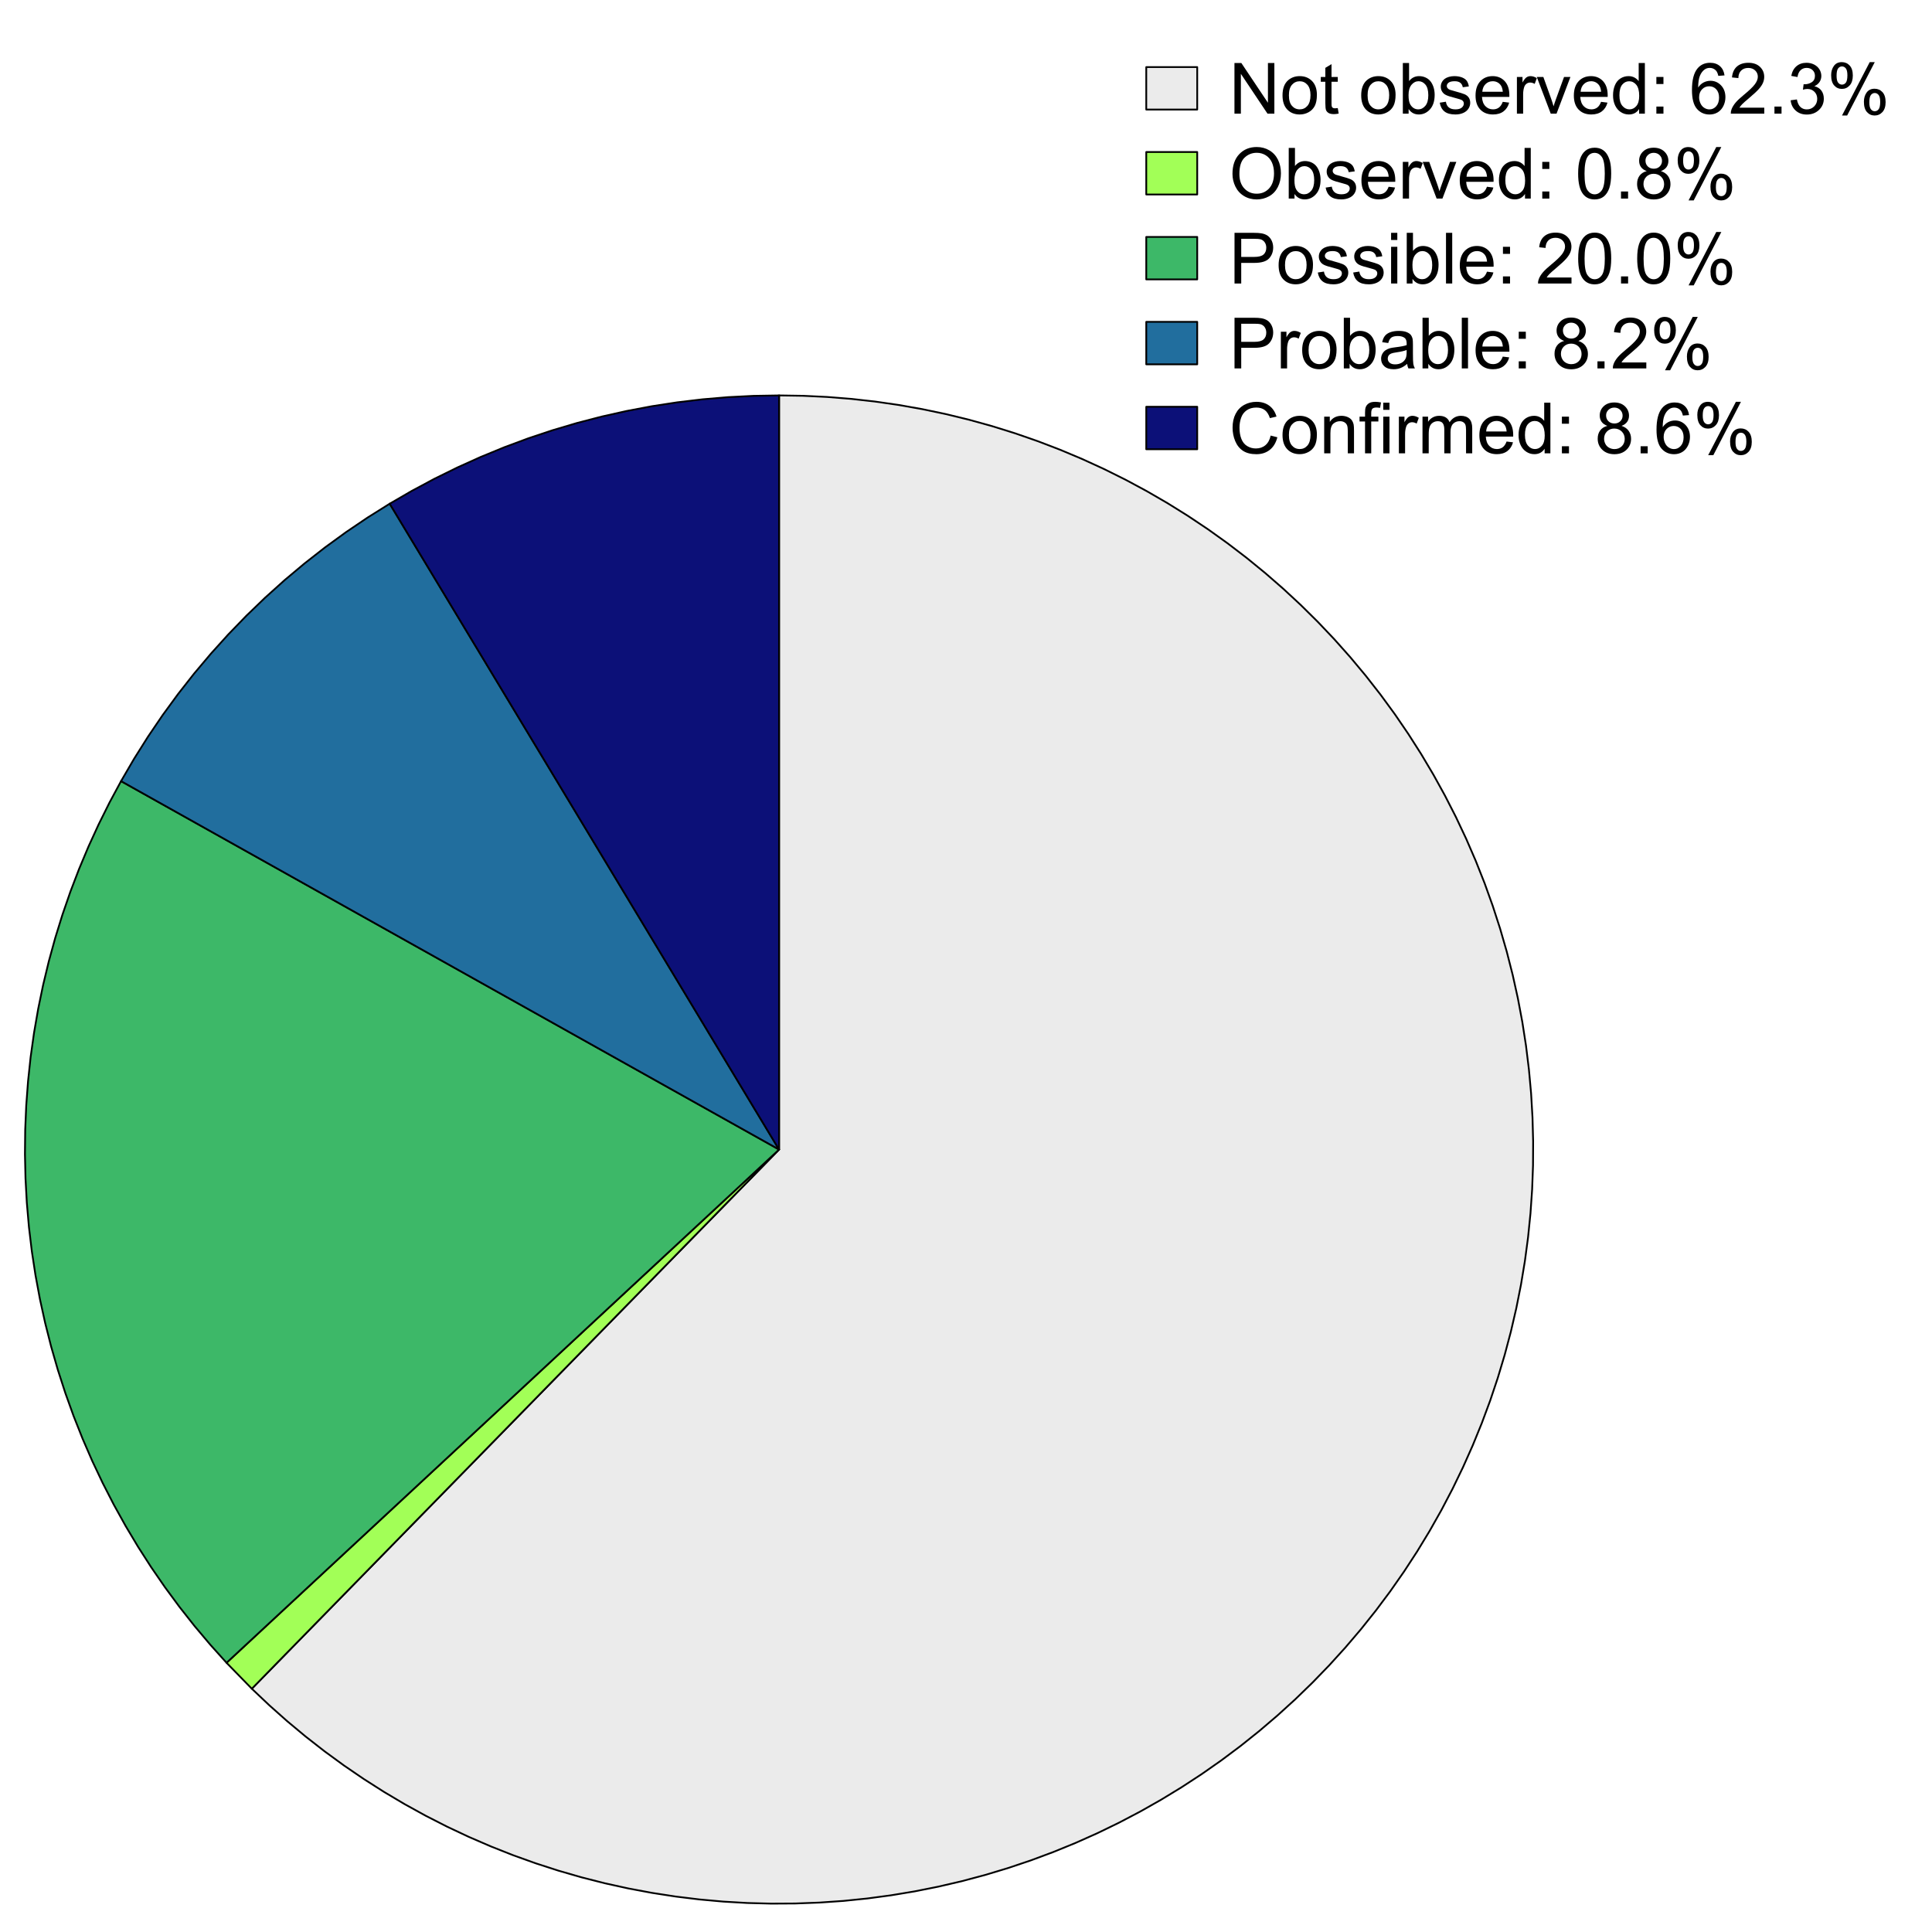
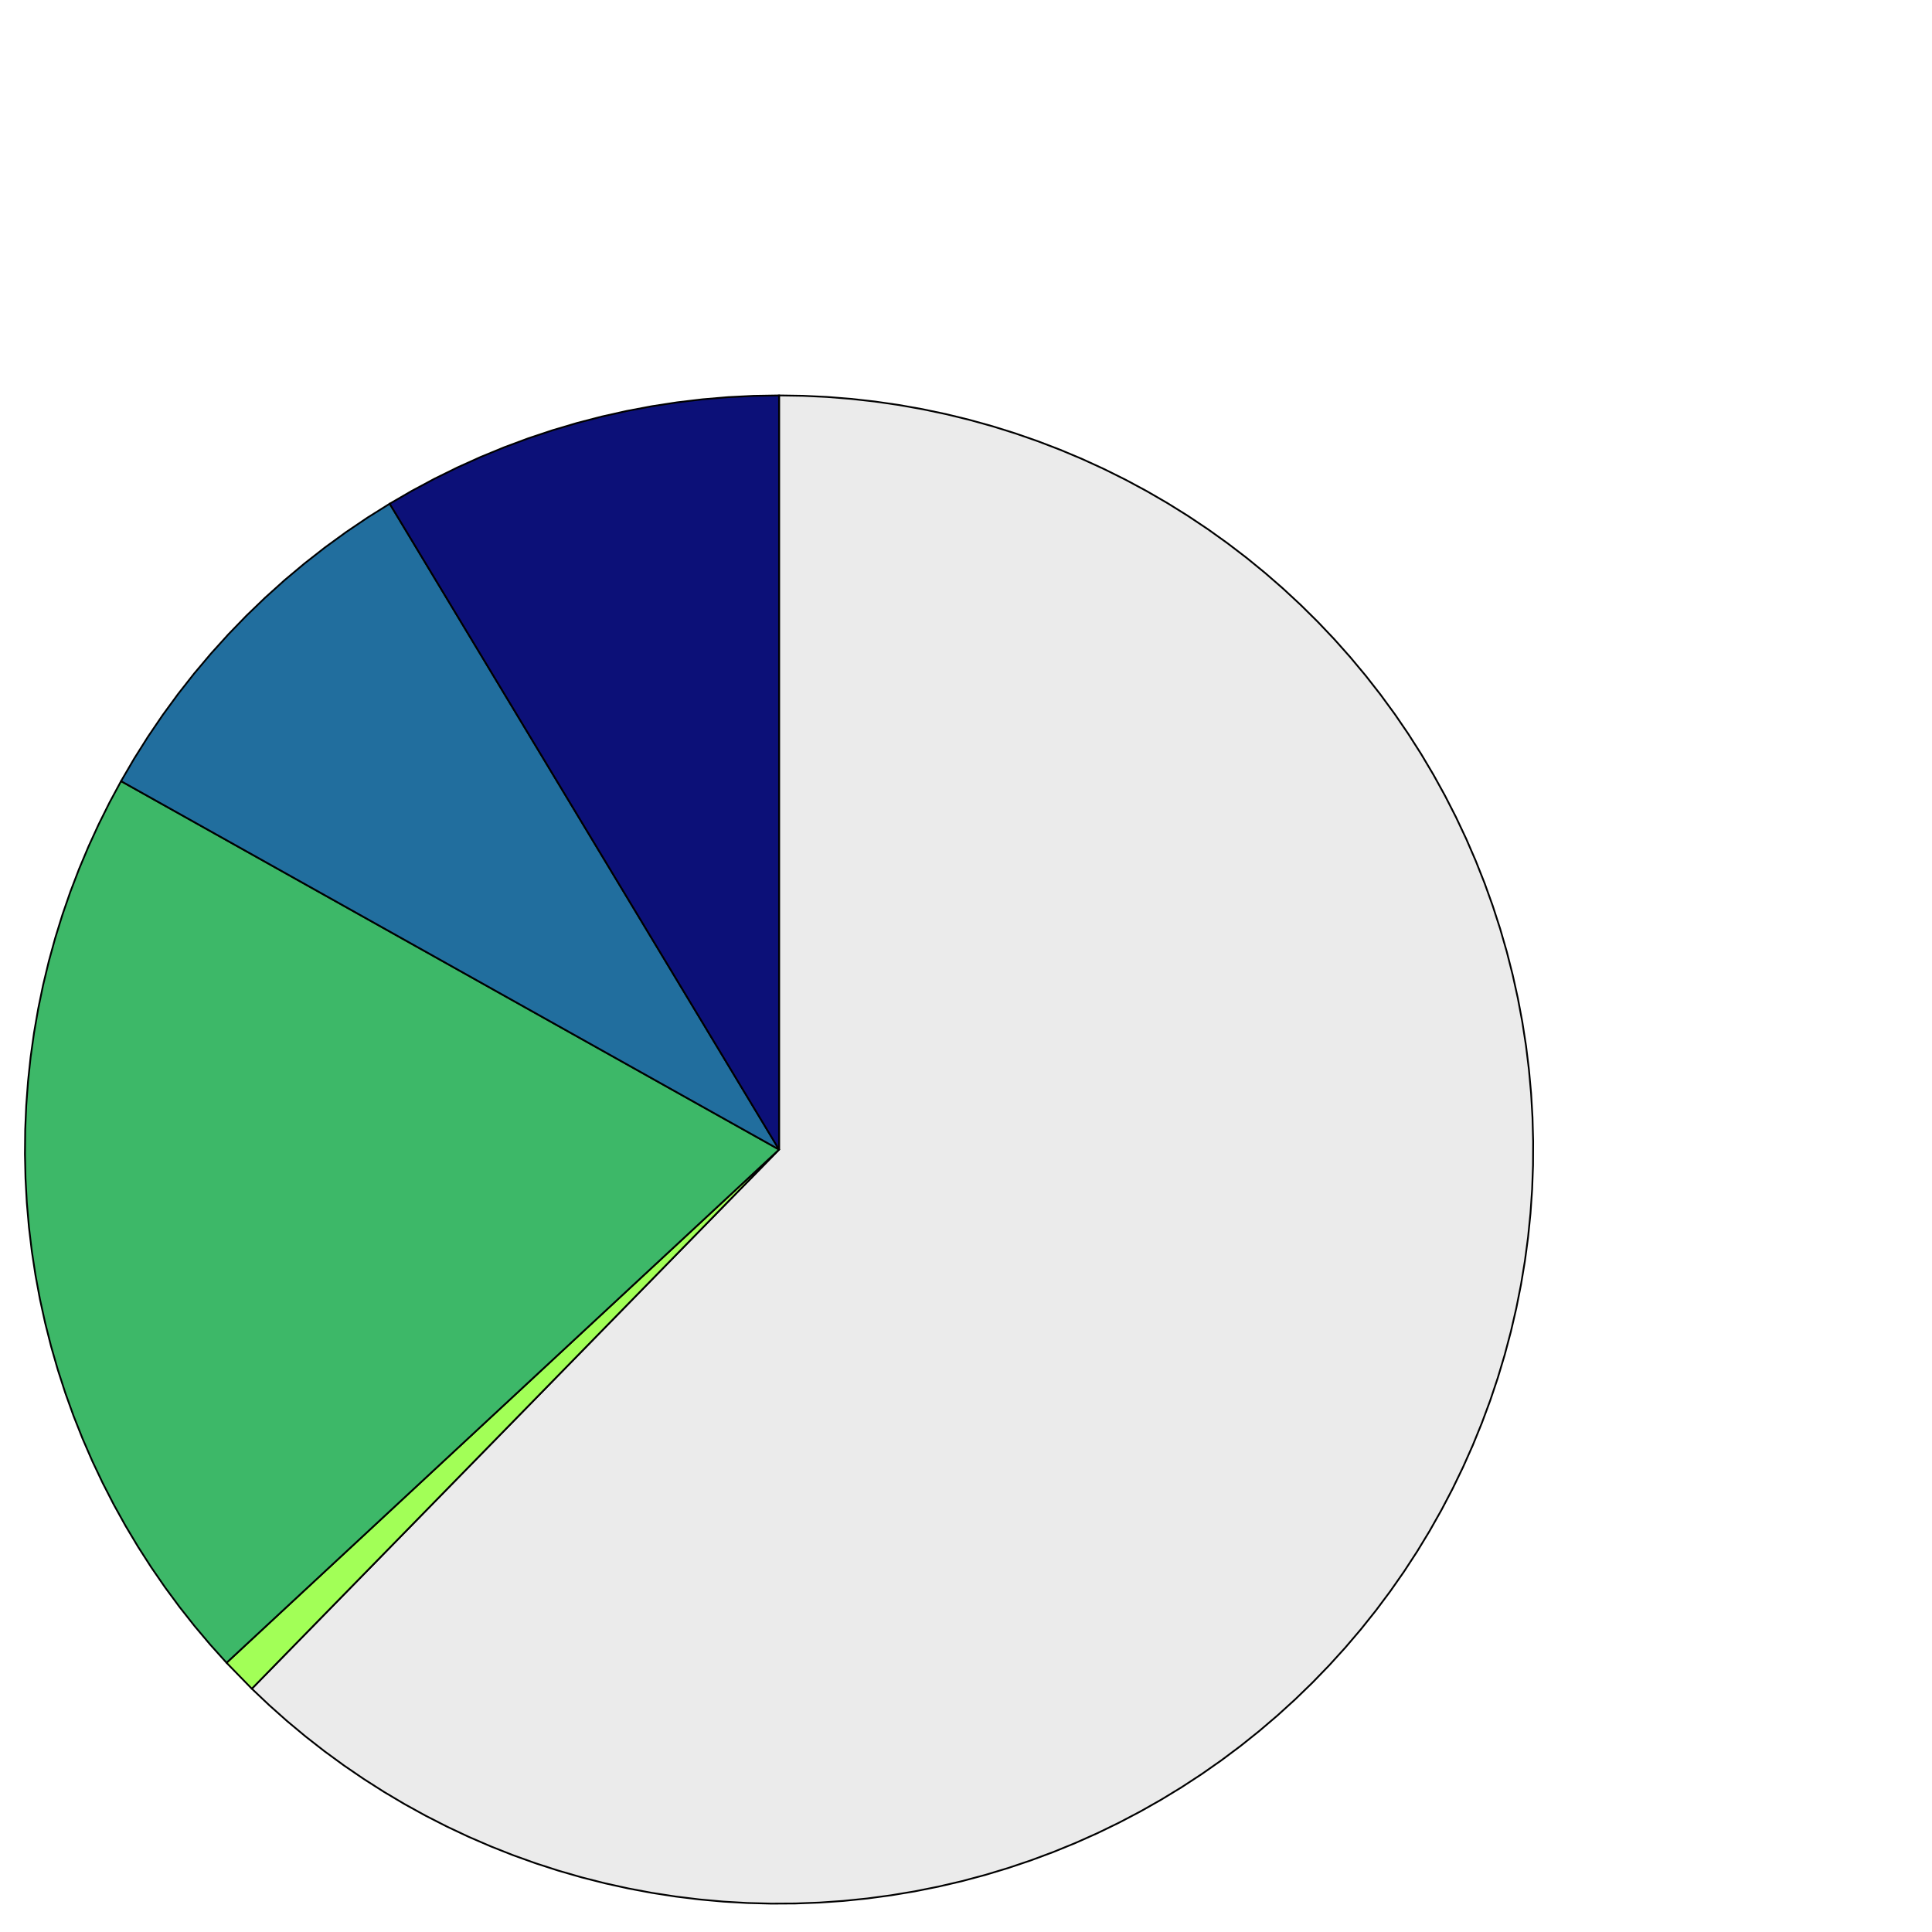
<svg xmlns="http://www.w3.org/2000/svg" xmlns:xlink="http://www.w3.org/1999/xlink" width="819pt" height="819pt" viewBox="0 0 819 819" version="1.1">
  <defs>
    <g>
      <symbol overflow="visible" id="glyph0-0">
        <path style="stroke:none;" d="M 2.285 0 L 2.285 -21.477 L 5.199 -21.477 L 16.48 -4.613 L 16.48 -21.477 L 19.203 -21.477 L 19.203 0 L 16.289 0 L 5.008 -16.875 L 5.008 0 Z M 2.285 0 " />
      </symbol>
      <symbol overflow="visible" id="glyph0-1">
        <path style="stroke:none;" d="M 0.996 -7.777 C 0.996 -10.656 1.797 -12.793 3.398 -14.18 C 4.734 -15.328 6.363 -15.902 8.289 -15.906 C 10.426 -15.902 12.176 -15.203 13.535 -13.805 C 14.891 -12.402 15.566 -10.465 15.57 -8 C 15.566 -5.992 15.266 -4.418 14.668 -3.273 C 14.066 -2.125 13.195 -1.234 12.047 -0.602 C 10.898 0.035 9.645 0.352 8.289 0.352 C 6.109 0.352 4.348 -0.344 3.008 -1.742 C 1.664 -3.133 0.996 -5.145 0.996 -7.777 Z M 3.707 -7.777 C 3.703 -5.781 4.137 -4.289 5.008 -3.301 C 5.875 -2.309 6.969 -1.816 8.289 -1.816 C 9.598 -1.816 10.688 -2.312 11.555 -3.309 C 12.422 -4.305 12.855 -5.824 12.859 -7.867 C 12.855 -9.785 12.418 -11.242 11.547 -12.238 C 10.672 -13.227 9.586 -13.723 8.289 -13.727 C 6.969 -13.723 5.875 -13.23 5.008 -12.246 C 4.137 -11.258 3.703 -9.766 3.707 -7.777 Z M 3.707 -7.777 " />
      </symbol>
      <symbol overflow="visible" id="glyph0-2">
        <path style="stroke:none;" d="M 7.734 -2.359 L 8.117 -0.031 C 7.367 0.125 6.703 0.199 6.125 0.203 C 5.164 0.199 4.422 0.051 3.895 -0.25 C 3.367 -0.551 2.996 -0.949 2.781 -1.441 C 2.566 -1.934 2.461 -2.969 2.461 -4.555 L 2.461 -13.508 L 0.527 -13.508 L 0.527 -15.555 L 2.461 -15.555 L 2.461 -19.41 L 5.082 -20.992 L 5.082 -15.555 L 7.734 -15.555 L 7.734 -13.508 L 5.082 -13.508 L 5.082 -4.41 C 5.078 -3.656 5.125 -3.172 5.219 -2.957 C 5.309 -2.742 5.461 -2.57 5.676 -2.445 C 5.883 -2.316 6.184 -2.254 6.578 -2.258 C 6.867 -2.254 7.254 -2.289 7.734 -2.359 Z M 7.734 -2.359 " />
      </symbol>
      <symbol overflow="visible" id="glyph0-3">
        <path style="stroke:none;" d="" />
      </symbol>
      <symbol overflow="visible" id="glyph0-4">
        <path style="stroke:none;" d="M 4.41 0 L 1.961 0 L 1.961 -21.477 L 4.602 -21.477 L 4.602 -13.812 C 5.711 -15.203 7.133 -15.902 8.863 -15.906 C 9.816 -15.902 10.723 -15.711 11.578 -15.328 C 12.43 -14.941 13.133 -14.398 13.688 -13.703 C 14.238 -13.004 14.668 -12.16 14.984 -11.176 C 15.293 -10.184 15.449 -9.129 15.453 -8.012 C 15.449 -5.344 14.793 -3.285 13.477 -1.832 C 12.156 -0.375 10.574 0.352 8.73 0.352 C 6.895 0.352 5.453 -0.414 4.41 -1.949 Z M 4.379 -7.895 C 4.375 -6.027 4.629 -4.68 5.141 -3.852 C 5.969 -2.492 7.094 -1.816 8.512 -1.816 C 9.66 -1.816 10.656 -2.316 11.496 -3.316 C 12.336 -4.316 12.754 -5.809 12.758 -7.793 C 12.754 -9.824 12.352 -11.32 11.551 -12.289 C 10.742 -13.254 9.77 -13.738 8.629 -13.742 C 7.473 -13.738 6.477 -13.238 5.637 -12.238 C 4.797 -11.234 4.375 -9.785 4.379 -7.895 Z M 4.379 -7.895 " />
      </symbol>
      <symbol overflow="visible" id="glyph0-5">
        <path style="stroke:none;" d="M 0.922 -4.645 L 3.531 -5.055 C 3.676 -4.004 4.082 -3.203 4.754 -2.648 C 5.418 -2.094 6.355 -1.816 7.559 -1.816 C 8.77 -1.816 9.668 -2.062 10.254 -2.555 C 10.84 -3.047 11.133 -3.625 11.133 -4.293 C 11.133 -4.887 10.871 -5.355 10.355 -5.699 C 9.988 -5.93 9.09 -6.227 7.66 -6.594 C 5.723 -7.078 4.383 -7.5 3.641 -7.859 C 2.891 -8.211 2.324 -8.703 1.941 -9.336 C 1.551 -9.961 1.359 -10.66 1.363 -11.426 C 1.359 -12.117 1.516 -12.758 1.836 -13.352 C 2.148 -13.941 2.582 -14.434 3.133 -14.824 C 3.543 -15.125 4.102 -15.379 4.812 -15.59 C 5.516 -15.797 6.277 -15.902 7.09 -15.906 C 8.309 -15.902 9.379 -15.727 10.305 -15.379 C 11.223 -15.023 11.902 -14.547 12.348 -13.949 C 12.785 -13.348 13.09 -12.547 13.258 -11.543 L 10.68 -11.191 C 10.559 -11.988 10.219 -12.613 9.66 -13.066 C 9.098 -13.516 8.305 -13.738 7.281 -13.742 C 6.066 -13.738 5.203 -13.539 4.688 -13.141 C 4.168 -12.738 3.906 -12.27 3.91 -11.734 C 3.906 -11.387 4.016 -11.078 4.234 -10.812 C 4.445 -10.523 4.781 -10.289 5.242 -10.109 C 5.504 -10.008 6.281 -9.785 7.574 -9.434 C 9.438 -8.934 10.738 -8.523 11.477 -8.211 C 12.211 -7.891 12.789 -7.43 13.211 -6.824 C 13.629 -6.219 13.84 -5.469 13.844 -4.57 C 13.84 -3.688 13.582 -2.859 13.074 -2.086 C 12.559 -1.309 11.82 -0.707 10.855 -0.285 C 9.887 0.141 8.793 0.352 7.574 0.352 C 5.547 0.352 4.004 -0.066 2.949 -0.906 C 1.887 -1.746 1.211 -2.992 0.922 -4.645 Z M 0.922 -4.645 " />
      </symbol>
      <symbol overflow="visible" id="glyph0-6">
-         <path style="stroke:none;" d="M 12.625 -5.008 L 15.352 -4.672 C 14.922 -3.078 14.125 -1.844 12.961 -0.965 C 11.797 -0.086 10.312 0.352 8.512 0.352 C 6.234 0.352 4.43 -0.348 3.098 -1.75 C 1.762 -3.148 1.094 -5.113 1.098 -7.648 C 1.094 -10.258 1.77 -12.289 3.117 -13.738 C 4.465 -15.18 6.211 -15.902 8.363 -15.906 C 10.441 -15.902 12.141 -15.195 13.461 -13.781 C 14.773 -12.367 15.434 -10.375 15.438 -7.809 C 15.434 -7.648 15.43 -7.414 15.426 -7.105 L 3.824 -7.105 C 3.918 -5.391 4.402 -4.082 5.273 -3.176 C 6.141 -2.27 7.223 -1.816 8.523 -1.816 C 9.488 -1.816 10.312 -2.07 11 -2.578 C 11.68 -3.086 12.223 -3.895 12.625 -5.008 Z M 3.969 -9.273 L 12.656 -9.273 C 12.539 -10.578 12.207 -11.559 11.66 -12.219 C 10.816 -13.23 9.727 -13.738 8.395 -13.742 C 7.18 -13.738 6.16 -13.332 5.34 -12.523 C 4.512 -11.711 4.055 -10.629 3.969 -9.273 Z M 3.969 -9.273 " />
-       </symbol>
+         </symbol>
      <symbol overflow="visible" id="glyph0-7">
        <path style="stroke:none;" d="M 1.949 0 L 1.949 -15.555 L 4.32 -15.555 L 4.32 -13.199 C 4.922 -14.297 5.48 -15.023 5.996 -15.379 C 6.504 -15.727 7.07 -15.902 7.691 -15.906 C 8.578 -15.902 9.48 -15.621 10.398 -15.059 L 9.492 -12.613 C 8.844 -12.992 8.199 -13.184 7.559 -13.184 C 6.98 -13.184 6.461 -13.008 6.004 -12.664 C 5.543 -12.312 5.215 -11.832 5.023 -11.219 C 4.727 -10.277 4.582 -9.254 4.586 -8.145 L 4.586 0 Z M 1.949 0 " />
      </symbol>
      <symbol overflow="visible" id="glyph0-8">
        <path style="stroke:none;" d="M 6.297 0 L 0.383 -15.555 L 3.164 -15.555 L 6.504 -6.242 C 6.863 -5.23 7.195 -4.188 7.5 -3.105 C 7.734 -3.926 8.059 -4.91 8.48 -6.062 L 11.938 -15.555 L 14.648 -15.555 L 8.758 0 Z M 6.297 0 " />
      </symbol>
      <symbol overflow="visible" id="glyph0-9">
        <path style="stroke:none;" d="M 12.07 0 L 12.07 -1.961 C 11.082 -0.418 9.629 0.352 7.719 0.352 C 6.477 0.352 5.336 0.012 4.297 -0.672 C 3.254 -1.355 2.449 -2.309 1.879 -3.535 C 1.305 -4.758 1.02 -6.168 1.023 -7.766 C 1.02 -9.312 1.277 -10.723 1.801 -11.988 C 2.316 -13.254 3.094 -14.223 4.129 -14.895 C 5.164 -15.566 6.32 -15.902 7.602 -15.906 C 8.535 -15.902 9.371 -15.703 10.105 -15.312 C 10.836 -14.914 11.434 -14.402 11.895 -13.77 L 11.895 -21.477 L 14.516 -21.477 L 14.516 0 Z M 3.734 -7.766 C 3.73 -5.766 4.152 -4.277 4.992 -3.293 C 5.832 -2.309 6.824 -1.816 7.969 -1.816 C 9.117 -1.816 10.094 -2.285 10.902 -3.23 C 11.707 -4.168 12.109 -5.605 12.113 -7.543 C 12.109 -9.668 11.699 -11.23 10.883 -12.23 C 10.059 -13.223 9.051 -13.723 7.852 -13.727 C 6.68 -13.723 5.699 -13.242 4.914 -12.289 C 4.125 -11.328 3.73 -9.82 3.734 -7.766 Z M 3.734 -7.766 " />
      </symbol>
      <symbol overflow="visible" id="glyph0-10">
        <path style="stroke:none;" d="M 2.711 -12.555 L 2.711 -15.555 L 5.711 -15.555 L 5.711 -12.555 Z M 2.711 0 L 2.711 -3.004 L 5.711 -3.004 L 5.711 0 Z M 2.711 0 " />
      </symbol>
      <symbol overflow="visible" id="glyph0-11">
        <path style="stroke:none;" d="M 14.926 -16.215 L 12.305 -16.012 C 12.07 -17.043 11.738 -17.793 11.309 -18.266 C 10.594 -19.016 9.715 -19.395 8.672 -19.395 C 7.832 -19.395 7.094 -19.16 6.461 -18.691 C 5.629 -18.082 4.973 -17.195 4.496 -16.039 C 4.016 -14.875 3.77 -13.223 3.75 -11.074 C 4.383 -12.039 5.156 -12.754 6.078 -13.227 C 6.992 -13.691 7.957 -13.926 8.965 -13.93 C 10.723 -13.926 12.219 -13.281 13.453 -11.988 C 14.688 -10.691 15.305 -9.02 15.309 -6.973 C 15.305 -5.625 15.012 -4.371 14.434 -3.215 C 13.848 -2.055 13.051 -1.168 12.039 -0.555 C 11.02 0.059 9.867 0.363 8.586 0.367 C 6.383 0.363 4.59 -0.441 3.207 -2.059 C 1.816 -3.672 1.125 -6.336 1.129 -10.047 C 1.125 -14.195 1.891 -17.215 3.43 -19.102 C 4.762 -20.742 6.562 -21.562 8.832 -21.562 C 10.52 -21.562 11.906 -21.086 12.984 -20.141 C 14.062 -19.188 14.707 -17.879 14.926 -16.215 Z M 4.16 -6.957 C 4.16 -6.043 4.352 -5.176 4.738 -4.348 C 5.121 -3.52 5.66 -2.887 6.355 -2.453 C 7.047 -2.016 7.773 -1.797 8.539 -1.801 C 9.648 -1.797 10.605 -2.246 11.41 -3.148 C 12.207 -4.043 12.609 -5.266 12.613 -6.812 C 12.609 -8.293 12.215 -9.461 11.426 -10.32 C 10.633 -11.172 9.637 -11.602 8.438 -11.602 C 7.242 -11.602 6.23 -11.172 5.402 -10.32 C 4.574 -9.461 4.16 -8.34 4.16 -6.957 Z M 4.16 -6.957 " />
      </symbol>
      <symbol overflow="visible" id="glyph0-12">
        <path style="stroke:none;" d="M 15.102 -2.535 L 15.102 0 L 0.906 0 C 0.887 -0.633 0.988 -1.242 1.215 -1.832 C 1.574 -2.797 2.152 -3.75 2.949 -4.688 C 3.742 -5.625 4.895 -6.707 6.402 -7.938 C 8.734 -9.852 10.312 -11.367 11.133 -12.488 C 11.953 -13.602 12.363 -14.66 12.363 -15.66 C 12.363 -16.703 11.988 -17.582 11.242 -18.301 C 10.492 -19.016 9.52 -19.375 8.32 -19.379 C 7.047 -19.375 6.031 -18.996 5.273 -18.234 C 4.512 -17.473 4.125 -16.418 4.117 -15.074 L 1.406 -15.352 C 1.59 -17.371 2.285 -18.91 3.5 -19.973 C 4.707 -21.031 6.336 -21.562 8.379 -21.562 C 10.438 -21.562 12.066 -20.988 13.27 -19.848 C 14.469 -18.699 15.07 -17.285 15.074 -15.602 C 15.07 -14.738 14.895 -13.895 14.547 -13.066 C 14.191 -12.234 13.605 -11.359 12.793 -10.441 C 11.973 -9.523 10.621 -8.262 8.73 -6.664 C 7.148 -5.332 6.133 -4.434 5.684 -3.961 C 5.23 -3.484 4.859 -3.008 4.57 -2.535 Z M 15.102 -2.535 " />
      </symbol>
      <symbol overflow="visible" id="glyph0-13">
        <path style="stroke:none;" d="M 2.727 0 L 2.727 -3.004 L 5.727 -3.004 L 5.727 0 Z M 2.727 0 " />
      </symbol>
      <symbol overflow="visible" id="glyph0-14">
        <path style="stroke:none;" d="M 1.258 -5.668 L 3.898 -6.02 C 4.195 -4.523 4.711 -3.449 5.441 -2.789 C 6.164 -2.129 7.051 -1.797 8.102 -1.801 C 9.34 -1.797 10.387 -2.227 11.242 -3.09 C 12.094 -3.945 12.52 -5.012 12.523 -6.285 C 12.52 -7.492 12.125 -8.492 11.336 -9.281 C 10.543 -10.066 9.539 -10.457 8.32 -10.461 C 7.82 -10.457 7.199 -10.359 6.461 -10.164 L 6.754 -12.48 C 6.926 -12.461 7.066 -12.449 7.18 -12.453 C 8.297 -12.449 9.309 -12.742 10.211 -13.332 C 11.105 -13.914 11.555 -14.816 11.559 -16.039 C 11.555 -17.004 11.227 -17.805 10.574 -18.441 C 9.918 -19.074 9.074 -19.395 8.043 -19.395 C 7.016 -19.395 6.16 -19.07 5.477 -18.426 C 4.793 -17.781 4.355 -16.816 4.16 -15.527 L 1.523 -15.996 C 1.844 -17.762 2.574 -19.129 3.719 -20.105 C 4.859 -21.074 6.281 -21.562 7.984 -21.562 C 9.152 -21.562 10.23 -21.309 11.219 -20.809 C 12.203 -20.301 12.957 -19.617 13.48 -18.75 C 14 -17.879 14.262 -16.953 14.266 -15.98 C 14.262 -15.051 14.012 -14.207 13.52 -13.445 C 13.02 -12.684 12.285 -12.078 11.309 -11.633 C 12.574 -11.336 13.559 -10.727 14.266 -9.805 C 14.965 -8.879 15.316 -7.727 15.32 -6.344 C 15.316 -4.465 14.633 -2.875 13.27 -1.574 C 11.898 -0.27 10.172 0.379 8.086 0.383 C 6.199 0.379 4.633 -0.18 3.391 -1.301 C 2.145 -2.426 1.434 -3.879 1.258 -5.668 Z M 1.258 -5.668 " />
      </symbol>
      <symbol overflow="visible" id="glyph0-15">
        <path style="stroke:none;" d="M 1.742 -16.32 C 1.738 -17.848 2.125 -19.152 2.898 -20.227 C 3.668 -21.301 4.785 -21.836 6.254 -21.84 C 7.598 -21.836 8.715 -21.355 9.602 -20.395 C 10.484 -19.43 10.926 -18.016 10.93 -16.156 C 10.926 -14.336 10.48 -12.938 9.586 -11.961 C 8.691 -10.977 7.59 -10.488 6.285 -10.488 C 4.984 -10.488 3.902 -10.969 3.039 -11.938 C 2.172 -12.902 1.738 -14.363 1.742 -16.32 Z M 6.328 -20.023 C 5.672 -20.02 5.125 -19.738 4.695 -19.172 C 4.258 -18.605 4.043 -17.566 4.043 -16.055 C 4.043 -14.676 4.262 -13.703 4.699 -13.145 C 5.137 -12.582 5.68 -12.305 6.328 -12.305 C 6.992 -12.305 7.539 -12.586 7.977 -13.152 C 8.406 -13.719 8.625 -14.754 8.629 -16.258 C 8.625 -17.645 8.406 -18.617 7.969 -19.18 C 7.527 -19.738 6.98 -20.02 6.328 -20.023 Z M 6.344 0.789 L 18.09 -21.84 L 20.23 -21.84 L 8.523 0.789 Z M 15.629 -5.039 C 15.625 -6.578 16.012 -7.883 16.785 -8.957 C 17.555 -10.023 18.68 -10.559 20.156 -10.562 C 21.504 -10.559 22.617 -10.078 23.504 -9.117 C 24.383 -8.156 24.824 -6.742 24.828 -4.879 C 24.824 -3.059 24.379 -1.66 23.488 -0.68 C 22.594 0.297 21.488 0.785 20.172 0.789 C 18.871 0.785 17.789 0.301 16.926 -0.668 C 16.059 -1.637 15.625 -3.094 15.629 -5.039 Z M 20.23 -8.746 C 19.562 -8.742 19.012 -8.457 18.582 -7.895 C 18.145 -7.324 17.93 -6.285 17.93 -4.773 C 17.93 -3.406 18.148 -2.441 18.59 -1.875 C 19.027 -1.305 19.57 -1.02 20.215 -1.023 C 20.887 -1.02 21.441 -1.305 21.879 -1.875 C 22.312 -2.441 22.527 -3.477 22.531 -4.98 C 22.527 -6.367 22.309 -7.34 21.871 -7.902 C 21.43 -8.461 20.883 -8.742 20.23 -8.746 Z M 20.23 -8.746 " />
      </symbol>
      <symbol overflow="visible" id="glyph0-16">
-         <path style="stroke:none;" d="M 1.449 -10.461 C 1.445 -14.02 2.402 -16.809 4.32 -18.828 C 6.23 -20.844 8.703 -21.855 11.734 -21.855 C 13.715 -21.855 15.5 -21.379 17.094 -20.434 C 18.684 -19.484 19.898 -18.164 20.734 -16.473 C 21.566 -14.773 21.984 -12.852 21.988 -10.707 C 21.984 -8.527 21.543 -6.582 20.668 -4.863 C 19.785 -3.145 18.543 -1.84 16.934 -0.957 C 15.32 -0.074 13.582 0.363 11.719 0.367 C 9.695 0.363 7.887 -0.121 6.297 -1.098 C 4.703 -2.07 3.496 -3.406 2.68 -5.098 C 1.855 -6.785 1.445 -8.57 1.449 -10.461 Z M 4.379 -10.414 C 4.375 -7.82 5.07 -5.781 6.465 -4.297 C 7.855 -2.805 9.602 -2.062 11.703 -2.066 C 13.84 -2.062 15.602 -2.812 16.984 -4.32 C 18.363 -5.82 19.055 -7.957 19.059 -10.723 C 19.055 -12.469 18.758 -13.992 18.172 -15.301 C 17.578 -16.602 16.715 -17.613 15.578 -18.332 C 14.438 -19.047 13.16 -19.406 11.75 -19.41 C 9.734 -19.406 8.004 -18.715 6.555 -17.336 C 5.102 -15.953 4.375 -13.645 4.379 -10.414 Z M 4.379 -10.414 " />
-       </symbol>
+         </symbol>
      <symbol overflow="visible" id="glyph0-17">
        <path style="stroke:none;" d="M 1.246 -10.59 C 1.242 -13.125 1.504 -15.168 2.027 -16.719 C 2.551 -18.266 3.324 -19.461 4.355 -20.301 C 5.383 -21.141 6.68 -21.562 8.246 -21.562 C 9.395 -21.562 10.406 -21.328 11.277 -20.867 C 12.145 -20.398 12.863 -19.73 13.43 -18.859 C 13.996 -17.98 14.441 -16.914 14.766 -15.664 C 15.086 -14.406 15.246 -12.715 15.25 -10.59 C 15.246 -8.066 14.988 -6.035 14.473 -4.488 C 13.953 -2.941 13.176 -1.742 12.148 -0.898 C 11.117 -0.055 9.816 0.363 8.246 0.367 C 6.172 0.363 4.547 -0.375 3.367 -1.859 C 1.949 -3.641 1.242 -6.551 1.246 -10.59 Z M 3.953 -10.59 C 3.949 -7.062 4.363 -4.719 5.191 -3.551 C 6.016 -2.383 7.031 -1.797 8.246 -1.801 C 9.453 -1.797 10.473 -2.383 11.301 -3.559 C 12.125 -4.727 12.539 -7.07 12.539 -10.59 C 12.539 -14.121 12.125 -16.473 11.301 -17.637 C 10.473 -18.797 9.445 -19.375 8.219 -19.379 C 7.004 -19.375 6.035 -18.863 5.316 -17.844 C 4.402 -16.531 3.949 -14.113 3.953 -10.59 Z M 3.953 -10.59 " />
      </symbol>
      <symbol overflow="visible" id="glyph0-18">
        <path style="stroke:none;" d="M 5.305 -11.645 C 4.207 -12.043 3.398 -12.617 2.871 -13.359 C 2.34 -14.102 2.074 -14.988 2.078 -16.023 C 2.074 -17.582 2.637 -18.895 3.762 -19.965 C 4.887 -21.027 6.379 -21.562 8.246 -21.562 C 10.117 -21.562 11.629 -21.016 12.773 -19.93 C 13.914 -18.836 14.484 -17.512 14.488 -15.953 C 14.484 -14.953 14.223 -14.086 13.703 -13.352 C 13.18 -12.613 12.387 -12.043 11.324 -11.645 C 12.641 -11.211 13.645 -10.52 14.332 -9.562 C 15.02 -8.605 15.363 -7.461 15.367 -6.137 C 15.363 -4.297 14.715 -2.754 13.418 -1.508 C 12.117 -0.258 10.406 0.363 8.289 0.367 C 6.168 0.363 4.461 -0.262 3.164 -1.516 C 1.863 -2.77 1.211 -4.336 1.215 -6.211 C 1.211 -7.605 1.566 -8.773 2.277 -9.719 C 2.984 -10.66 3.992 -11.301 5.305 -11.645 Z M 4.773 -16.113 C 4.77 -15.098 5.098 -14.266 5.754 -13.621 C 6.41 -12.977 7.258 -12.656 8.305 -12.656 C 9.316 -12.656 10.148 -12.973 10.801 -13.613 C 11.449 -14.25 11.777 -15.035 11.777 -15.969 C 11.777 -16.93 11.441 -17.742 10.773 -18.406 C 10.102 -19.062 9.27 -19.395 8.277 -19.395 C 7.266 -19.395 6.43 -19.07 5.77 -18.426 C 5.102 -17.781 4.77 -17.012 4.773 -16.113 Z M 3.926 -6.195 C 3.926 -5.441 4.102 -4.715 4.461 -4.016 C 4.812 -3.309 5.344 -2.766 6.051 -2.379 C 6.75 -1.992 7.508 -1.797 8.32 -1.801 C 9.578 -1.797 10.617 -2.203 11.441 -3.016 C 12.258 -3.824 12.668 -4.855 12.672 -6.109 C 12.668 -7.375 12.246 -8.426 11.402 -9.258 C 10.559 -10.086 9.5 -10.5 8.234 -10.504 C 6.988 -10.5 5.961 -10.09 5.148 -9.273 C 4.332 -8.449 3.926 -7.422 3.926 -6.195 Z M 3.926 -6.195 " />
      </symbol>
      <symbol overflow="visible" id="glyph0-19">
        <path style="stroke:none;" d="M 2.312 0 L 2.312 -21.477 L 10.414 -21.477 C 11.836 -21.473 12.926 -21.406 13.68 -21.27 C 14.734 -21.094 15.617 -20.758 16.332 -20.266 C 17.043 -19.77 17.617 -19.078 18.055 -18.191 C 18.484 -17.301 18.703 -16.324 18.707 -15.266 C 18.703 -13.434 18.121 -11.887 16.961 -10.625 C 15.797 -9.359 13.699 -8.73 10.664 -8.73 L 5.156 -8.73 L 5.156 0 Z M 5.156 -11.266 L 10.707 -11.266 C 12.539 -11.262 13.844 -11.602 14.617 -12.289 C 15.387 -12.969 15.773 -13.934 15.777 -15.176 C 15.773 -16.074 15.547 -16.84 15.094 -17.48 C 14.641 -18.117 14.043 -18.543 13.301 -18.75 C 12.82 -18.875 11.934 -18.938 10.648 -18.941 L 5.156 -18.941 Z M 5.156 -11.266 " />
      </symbol>
      <symbol overflow="visible" id="glyph0-20">
        <path style="stroke:none;" d="M 1.992 -18.441 L 1.992 -21.477 L 4.629 -21.477 L 4.629 -18.441 Z M 1.992 0 L 1.992 -15.555 L 4.629 -15.555 L 4.629 0 Z M 1.992 0 " />
      </symbol>
      <symbol overflow="visible" id="glyph0-21">
        <path style="stroke:none;" d="M 1.918 0 L 1.918 -21.477 L 4.555 -21.477 L 4.555 0 Z M 1.918 0 " />
      </symbol>
      <symbol overflow="visible" id="glyph0-22">
        <path style="stroke:none;" d="M 12.129 -1.918 C 11.152 -1.082 10.211 -0.496 9.309 -0.16 C 8.402 0.184 7.434 0.352 6.402 0.352 C 4.688 0.352 3.375 -0.062 2.461 -0.898 C 1.543 -1.73 1.082 -2.801 1.086 -4.102 C 1.082 -4.859 1.258 -5.555 1.605 -6.188 C 1.949 -6.816 2.402 -7.32 2.965 -7.703 C 3.527 -8.082 4.16 -8.371 4.863 -8.57 C 5.379 -8.703 6.16 -8.836 7.207 -8.965 C 9.332 -9.215 10.898 -9.516 11.91 -9.875 C 11.914 -10.23 11.918 -10.461 11.922 -10.562 C 11.918 -11.633 11.668 -12.391 11.176 -12.832 C 10.496 -13.426 9.496 -13.723 8.172 -13.727 C 6.93 -13.723 6.016 -13.504 5.426 -13.074 C 4.832 -12.637 4.395 -11.867 4.117 -10.766 L 1.539 -11.117 C 1.77 -12.219 2.156 -13.109 2.695 -13.789 C 3.23 -14.465 4.004 -14.988 5.023 -15.355 C 6.035 -15.719 7.215 -15.902 8.555 -15.906 C 9.883 -15.902 10.961 -15.746 11.793 -15.438 C 12.621 -15.121 13.23 -14.727 13.625 -14.258 C 14.012 -13.781 14.285 -13.184 14.445 -12.465 C 14.527 -12.012 14.57 -11.203 14.574 -10.035 L 14.574 -6.52 C 14.57 -4.066 14.629 -2.516 14.742 -1.867 C 14.855 -1.215 15.078 -0.594 15.41 0 L 12.656 0 C 12.383 -0.547 12.207 -1.184 12.129 -1.918 Z M 11.91 -7.809 C 10.949 -7.414 9.512 -7.082 7.602 -6.812 C 6.516 -6.652 5.75 -6.477 5.301 -6.285 C 4.852 -6.086 4.504 -5.801 4.262 -5.426 C 4.016 -5.051 3.895 -4.633 3.898 -4.176 C 3.895 -3.469 4.16 -2.883 4.695 -2.418 C 5.223 -1.945 6.004 -1.711 7.031 -1.715 C 8.047 -1.711 8.949 -1.934 9.742 -2.379 C 10.531 -2.824 11.113 -3.43 11.484 -4.203 C 11.766 -4.797 11.906 -5.676 11.91 -6.84 Z M 11.91 -7.809 " />
      </symbol>
      <symbol overflow="visible" id="glyph0-23">
        <path style="stroke:none;" d="M 17.637 -7.531 L 20.477 -6.812 C 19.879 -4.477 18.809 -2.695 17.262 -1.473 C 15.715 -0.246 13.82 0.363 11.586 0.367 C 9.27 0.363 7.391 -0.105 5.941 -1.047 C 4.488 -1.988 3.383 -3.352 2.629 -5.141 C 1.867 -6.922 1.488 -8.844 1.492 -10.898 C 1.488 -13.133 1.914 -15.082 2.773 -16.75 C 3.625 -18.414 4.844 -19.68 6.422 -20.543 C 8 -21.406 9.734 -21.836 11.633 -21.84 C 13.773 -21.836 15.582 -21.289 17.051 -20.199 C 18.516 -19.102 19.535 -17.566 20.113 -15.586 L 17.312 -14.926 C 16.812 -16.484 16.09 -17.625 15.145 -18.34 C 14.195 -19.051 13.004 -19.406 11.57 -19.41 C 9.918 -19.406 8.539 -19.012 7.434 -18.223 C 6.324 -17.43 5.547 -16.367 5.098 -15.035 C 4.645 -13.703 4.418 -12.328 4.422 -10.914 C 4.418 -9.082 4.684 -7.488 5.219 -6.129 C 5.75 -4.766 6.578 -3.746 7.703 -3.074 C 8.824 -2.398 10.039 -2.062 11.352 -2.066 C 12.941 -2.062 14.289 -2.52 15.395 -3.441 C 16.496 -4.355 17.246 -5.719 17.637 -7.531 Z M 17.637 -7.531 " />
      </symbol>
      <symbol overflow="visible" id="glyph0-24">
        <path style="stroke:none;" d="M 1.977 0 L 1.977 -15.555 L 4.352 -15.555 L 4.352 -13.344 C 5.488 -15.047 7.137 -15.902 9.301 -15.906 C 10.234 -15.902 11.098 -15.734 11.887 -15.402 C 12.672 -15.062 13.262 -14.621 13.652 -14.078 C 14.043 -13.527 14.316 -12.879 14.473 -12.129 C 14.566 -11.641 14.613 -10.785 14.617 -9.566 L 14.617 0 L 11.984 0 L 11.984 -9.461 C 11.98 -10.535 11.879 -11.34 11.676 -11.871 C 11.469 -12.402 11.105 -12.828 10.582 -13.148 C 10.059 -13.465 9.445 -13.621 8.746 -13.625 C 7.621 -13.621 6.652 -13.266 5.836 -12.555 C 5.02 -11.84 4.609 -10.488 4.613 -8.496 L 4.613 0 Z M 1.977 0 " />
      </symbol>
      <symbol overflow="visible" id="glyph0-25">
        <path style="stroke:none;" d="M 2.609 0 L 2.609 -13.508 L 0.277 -13.508 L 0.277 -15.555 L 2.609 -15.555 L 2.609 -17.211 C 2.605 -18.254 2.699 -19.031 2.887 -19.539 C 3.137 -20.223 3.582 -20.777 4.227 -21.203 C 4.863 -21.625 5.762 -21.836 6.914 -21.84 C 7.656 -21.836 8.477 -21.75 9.375 -21.578 L 8.98 -19.277 C 8.43 -19.371 7.91 -19.418 7.426 -19.422 C 6.621 -19.418 6.055 -19.246 5.727 -18.91 C 5.391 -18.566 5.227 -17.93 5.23 -16.992 L 5.23 -15.555 L 8.262 -15.555 L 8.262 -13.508 L 5.23 -13.508 L 5.23 0 Z M 2.609 0 " />
      </symbol>
      <symbol overflow="visible" id="glyph0-26">
        <path style="stroke:none;" d="M 1.977 0 L 1.977 -15.555 L 4.336 -15.555 L 4.336 -13.375 C 4.824 -14.133 5.473 -14.746 6.285 -15.211 C 7.094 -15.672 8.016 -15.902 9.055 -15.906 C 10.203 -15.902 11.148 -15.664 11.887 -15.188 C 12.621 -14.711 13.141 -14.043 13.445 -13.184 C 14.676 -14.996 16.277 -15.902 18.25 -15.906 C 19.793 -15.902 20.98 -15.477 21.809 -14.625 C 22.637 -13.77 23.051 -12.453 23.055 -10.68 L 23.055 0 L 20.434 0 L 20.434 -9.801 C 20.43 -10.852 20.344 -11.609 20.176 -12.078 C 20.004 -12.539 19.695 -12.914 19.246 -13.199 C 18.797 -13.48 18.27 -13.621 17.664 -13.625 C 16.566 -13.621 15.66 -13.258 14.941 -12.531 C 14.219 -11.801 13.855 -10.637 13.859 -9.039 L 13.859 0 L 11.219 0 L 11.219 -10.109 C 11.215 -11.277 11 -12.156 10.574 -12.746 C 10.141 -13.328 9.438 -13.621 8.469 -13.625 C 7.719 -13.621 7.031 -13.426 6.406 -13.039 C 5.773 -12.645 5.32 -12.074 5.039 -11.324 C 4.754 -10.57 4.609 -9.484 4.613 -8.07 L 4.613 0 Z M 1.977 0 " />
      </symbol>
    </g>
    <clipPath id="clip1">
-       <path d="M 1.441 1.441 L 815.68 1.441 L 815.68 818.562 L 1.441 818.562 Z M 1.441 1.441 " />
-     </clipPath>
+       </clipPath>
    <clipPath id="clip2">
      <path d="M 1.441 157.051 L 660.07 157.051 L 660.07 818.562 L 1.441 818.562 Z M 1.441 157.051 " />
    </clipPath>
  </defs>
  <g id="surface856">
    <rect x="0" y="0" width="819" height="819" style="fill:rgb(100%,100%,100%);fill-opacity:1;stroke:none;" />
    <g clip-path="url(#clip1)" clip-rule="nonzero">
      <path style="fill-rule:nonzero;fill:rgb(92.157%,92.157%,92.157%);fill-opacity:1;stroke-width:0.75;stroke-linecap:round;stroke-linejoin:round;stroke:rgb(0%,0%,0%);stroke-opacity:1;stroke-miterlimit:10;" d="M 485.914 28.441 L 507.516 28.441 L 507.516 46.441 L 485.914 46.441 Z M 485.914 28.441 " />
      <path style="fill-rule:nonzero;fill:rgb(63.529%,100%,34.118%);fill-opacity:1;stroke-width:0.75;stroke-linecap:round;stroke-linejoin:round;stroke:rgb(0%,0%,0%);stroke-opacity:1;stroke-miterlimit:10;" d="M 485.914 64.441 L 507.516 64.441 L 507.516 82.441 L 485.914 82.441 Z M 485.914 64.441 " />
      <path style="fill-rule:nonzero;fill:rgb(23.922%,72.157%,40.784%);fill-opacity:1;stroke-width:0.75;stroke-linecap:round;stroke-linejoin:round;stroke:rgb(0%,0%,0%);stroke-opacity:1;stroke-miterlimit:10;" d="M 485.914 100.441 L 507.516 100.441 L 507.516 118.441 L 485.914 118.441 Z M 485.914 100.441 " />
      <path style="fill-rule:nonzero;fill:rgb(12.941%,43.137%,61.961%);fill-opacity:1;stroke-width:0.75;stroke-linecap:round;stroke-linejoin:round;stroke:rgb(0%,0%,0%);stroke-opacity:1;stroke-miterlimit:10;" d="M 485.914 136.441 L 507.516 136.441 L 507.516 154.441 L 485.914 154.441 Z M 485.914 136.441 " />
      <path style="fill-rule:nonzero;fill:rgb(4.706%,6.275%,47.059%);fill-opacity:1;stroke-width:0.75;stroke-linecap:round;stroke-linejoin:round;stroke:rgb(0%,0%,0%);stroke-opacity:1;stroke-miterlimit:10;" d="M 485.914 172.441 L 507.516 172.441 L 507.516 190.441 L 485.914 190.441 Z M 485.914 172.441 " />
      <g style="fill:rgb(0%,0%,0%);fill-opacity:1;">
        <use xlink:href="#glyph0-0" x="521.016" y="48.176" />
        <use xlink:href="#glyph0-1" x="542.681" y="48.176" />
        <use xlink:href="#glyph0-2" x="559.365" y="48.176" />
        <use xlink:href="#glyph0-3" x="567.7" y="48.176" />
        <use xlink:href="#glyph0-1" x="576.035" y="48.176" />
        <use xlink:href="#glyph0-4" x="592.72" y="48.176" />
        <use xlink:href="#glyph0-5" x="609.404" y="48.176" />
        <use xlink:href="#glyph0-6" x="624.404" y="48.176" />
        <use xlink:href="#glyph0-7" x="641.089" y="48.176" />
        <use xlink:href="#glyph0-8" x="651.079" y="48.176" />
        <use xlink:href="#glyph0-6" x="666.079" y="48.176" />
        <use xlink:href="#glyph0-9" x="682.764" y="48.176" />
        <use xlink:href="#glyph0-10" x="699.448" y="48.176" />
        <use xlink:href="#glyph0-3" x="707.783" y="48.176" />
        <use xlink:href="#glyph0-11" x="716.118" y="48.176" />
        <use xlink:href="#glyph0-12" x="732.803" y="48.176" />
        <use xlink:href="#glyph0-13" x="749.487" y="48.176" />
        <use xlink:href="#glyph0-14" x="757.822" y="48.176" />
        <use xlink:href="#glyph0-15" x="774.507" y="48.176" />
      </g>
      <g style="fill:rgb(0%,0%,0%);fill-opacity:1;">
        <use xlink:href="#glyph0-16" x="521.016" y="84.176" />
        <use xlink:href="#glyph0-4" x="544.351" y="84.176" />
        <use xlink:href="#glyph0-5" x="561.035" y="84.176" />
        <use xlink:href="#glyph0-6" x="576.035" y="84.176" />
        <use xlink:href="#glyph0-7" x="592.72" y="84.176" />
        <use xlink:href="#glyph0-8" x="602.71" y="84.176" />
        <use xlink:href="#glyph0-6" x="617.71" y="84.176" />
        <use xlink:href="#glyph0-9" x="634.395" y="84.176" />
        <use xlink:href="#glyph0-10" x="651.079" y="84.176" />
        <use xlink:href="#glyph0-3" x="659.414" y="84.176" />
        <use xlink:href="#glyph0-17" x="667.749" y="84.176" />
        <use xlink:href="#glyph0-13" x="684.434" y="84.176" />
        <use xlink:href="#glyph0-18" x="692.769" y="84.176" />
        <use xlink:href="#glyph0-15" x="709.453" y="84.176" />
      </g>
      <g style="fill:rgb(0%,0%,0%);fill-opacity:1;">
        <use xlink:href="#glyph0-19" x="521.016" y="120.176" />
        <use xlink:href="#glyph0-1" x="541.025" y="120.176" />
        <use xlink:href="#glyph0-5" x="557.71" y="120.176" />
        <use xlink:href="#glyph0-5" x="572.71" y="120.176" />
        <use xlink:href="#glyph0-20" x="587.71" y="120.176" />
        <use xlink:href="#glyph0-4" x="594.375" y="120.176" />
        <use xlink:href="#glyph0-21" x="611.06" y="120.176" />
        <use xlink:href="#glyph0-6" x="617.725" y="120.176" />
        <use xlink:href="#glyph0-10" x="634.409" y="120.176" />
        <use xlink:href="#glyph0-3" x="642.744" y="120.176" />
        <use xlink:href="#glyph0-12" x="651.079" y="120.176" />
        <use xlink:href="#glyph0-17" x="667.764" y="120.176" />
        <use xlink:href="#glyph0-13" x="684.448" y="120.176" />
        <use xlink:href="#glyph0-17" x="692.783" y="120.176" />
        <use xlink:href="#glyph0-15" x="709.468" y="120.176" />
      </g>
      <g style="fill:rgb(0%,0%,0%);fill-opacity:1;">
        <use xlink:href="#glyph0-19" x="521.016" y="156.176" />
        <use xlink:href="#glyph0-7" x="541.025" y="156.176" />
        <use xlink:href="#glyph0-1" x="551.016" y="156.176" />
        <use xlink:href="#glyph0-4" x="567.7" y="156.176" />
        <use xlink:href="#glyph0-22" x="584.385" y="156.176" />
        <use xlink:href="#glyph0-4" x="601.069" y="156.176" />
        <use xlink:href="#glyph0-21" x="617.754" y="156.176" />
        <use xlink:href="#glyph0-6" x="624.419" y="156.176" />
        <use xlink:href="#glyph0-10" x="641.104" y="156.176" />
        <use xlink:href="#glyph0-3" x="649.438" y="156.176" />
        <use xlink:href="#glyph0-18" x="657.773" y="156.176" />
        <use xlink:href="#glyph0-13" x="674.458" y="156.176" />
        <use xlink:href="#glyph0-12" x="682.793" y="156.176" />
        <use xlink:href="#glyph0-15" x="699.478" y="156.176" />
      </g>
      <g style="fill:rgb(0%,0%,0%);fill-opacity:1;">
        <use xlink:href="#glyph0-23" x="521.016" y="192.176" />
        <use xlink:href="#glyph0-1" x="542.681" y="192.176" />
        <use xlink:href="#glyph0-24" x="559.365" y="192.176" />
        <use xlink:href="#glyph0-25" x="576.05" y="192.176" />
        <use xlink:href="#glyph0-20" x="584.385" y="192.176" />
        <use xlink:href="#glyph0-7" x="591.05" y="192.176" />
        <use xlink:href="#glyph0-26" x="601.04" y="192.176" />
        <use xlink:href="#glyph0-6" x="626.03" y="192.176" />
        <use xlink:href="#glyph0-9" x="642.715" y="192.176" />
        <use xlink:href="#glyph0-10" x="659.399" y="192.176" />
        <use xlink:href="#glyph0-3" x="667.734" y="192.176" />
        <use xlink:href="#glyph0-18" x="676.069" y="192.176" />
        <use xlink:href="#glyph0-13" x="692.754" y="192.176" />
        <use xlink:href="#glyph0-11" x="701.089" y="192.176" />
        <use xlink:href="#glyph0-15" x="717.773" y="192.176" />
      </g>
    </g>
    <g clip-path="url(#clip2)" clip-rule="nonzero">
      <path style="fill-rule:nonzero;fill:rgb(92.157%,92.157%,92.157%);fill-opacity:1;stroke-width:0.75;stroke-linecap:round;stroke-linejoin:round;stroke:rgb(0%,0%,0%);stroke-opacity:1;stroke-miterlimit:10;" d="M 330.254 167.625 L 340.43 167.785 L 350.598 168.273 L 360.742 169.082 L 370.855 170.211 L 380.926 171.664 L 390.949 173.438 L 400.906 175.527 L 410.797 177.938 L 420.602 180.656 L 430.316 183.688 L 439.93 187.027 L 449.434 190.668 L 458.816 194.613 L 468.066 198.855 L 477.18 203.387 L 486.141 208.207 L 494.945 213.309 L 503.582 218.691 L 512.047 224.344 L 520.324 230.266 L 528.41 236.445 L 536.293 242.879 L 543.969 249.562 L 551.43 256.484 L 558.664 263.641 L 565.668 271.023 L 572.434 278.629 L 578.953 286.441 L 585.219 294.461 L 591.23 302.672 L 596.973 311.074 L 602.449 319.652 L 607.645 328.402 L 612.562 337.312 L 617.195 346.375 L 621.535 355.578 L 625.582 364.918 L 629.328 374.379 L 632.77 383.957 L 635.906 393.637 L 638.734 403.414 L 641.246 413.273 L 643.445 423.211 L 645.328 433.215 L 646.891 443.27 L 648.129 453.371 L 649.051 463.504 L 649.645 473.664 L 649.918 483.84 L 649.867 494.016 L 649.492 504.184 L 648.793 514.336 L 647.77 524.465 L 646.426 534.551 L 644.762 544.59 L 642.777 554.574 L 640.48 564.484 L 637.867 574.32 L 634.941 584.07 L 631.707 593.719 L 628.164 603.258 L 624.324 612.684 L 620.184 621.98 L 615.75 631.141 L 611.027 640.156 L 606.02 649.016 L 600.734 657.711 L 595.172 666.234 L 589.344 674.574 L 583.25 682.727 L 576.902 690.68 L 570.301 698.43 L 563.461 705.961 L 556.383 713.273 L 549.074 720.359 L 541.547 727.203 L 533.805 733.809 L 525.855 740.164 L 517.707 746.262 L 509.367 752.098 L 500.848 757.664 L 492.156 762.957 L 483.301 767.969 L 474.289 772.699 L 465.133 777.141 L 455.84 781.285 L 446.418 785.133 L 436.879 788.68 L 427.23 791.922 L 417.488 794.855 L 407.652 797.477 L 397.742 799.781 L 387.762 801.773 L 377.723 803.441 L 367.637 804.793 L 357.512 805.824 L 347.359 806.527 L 337.188 806.91 L 327.012 806.969 L 316.84 806.703 L 306.68 806.117 L 296.543 805.203 L 286.441 803.969 L 276.383 802.414 L 266.379 800.539 L 256.441 798.348 L 246.578 795.84 L 236.801 793.02 L 227.117 789.891 L 217.539 786.457 L 208.074 782.715 L 198.73 778.676 L 189.523 774.344 L 180.457 769.719 L 171.547 764.809 L 162.793 759.613 L 154.211 754.145 L 145.805 748.406 L 137.59 742.402 L 129.566 736.141 L 121.746 729.629 L 114.141 722.867 L 106.75 715.871 L 330.254 487.305 Z M 330.254 167.625 " />
      <path style="fill-rule:nonzero;fill:rgb(63.529%,100%,34.118%);fill-opacity:1;stroke-width:0.75;stroke-linecap:round;stroke-linejoin:round;stroke:rgb(0%,0%,0%);stroke-opacity:1;stroke-miterlimit:10;" d="M 106.75 715.871 L 96.035 704.879 L 330.254 487.305 Z M 106.75 715.871 " />
      <path style="fill-rule:nonzero;fill:rgb(23.922%,72.157%,40.784%);fill-opacity:1;stroke-width:0.75;stroke-linecap:round;stroke-linejoin:round;stroke:rgb(0%,0%,0%);stroke-opacity:1;stroke-miterlimit:10;" d="M 96.035 704.879 L 89.137 697.203 L 82.488 689.312 L 76.098 681.211 L 69.969 672.906 L 64.117 664.41 L 58.539 655.727 L 53.242 646.867 L 48.238 637.844 L 43.527 628.664 L 39.113 619.336 L 35.004 609.871 L 31.199 600.277 L 27.711 590.566 L 24.535 580.746 L 21.68 570.832 L 19.145 560.828 L 16.934 550.75 L 15.047 540.602 L 13.492 530.402 L 12.266 520.156 L 11.371 509.875 L 10.809 499.57 L 10.578 489.254 L 10.684 478.938 L 11.121 468.625 L 11.891 458.336 L 12.988 448.074 L 14.422 437.855 L 16.184 427.688 L 18.27 417.582 L 20.684 407.547 L 23.418 397.598 L 26.473 387.742 L 29.844 377.988 L 33.531 368.348 L 37.523 358.836 L 41.824 349.453 L 46.422 340.215 L 51.316 331.133 L 330.254 487.305 Z M 96.035 704.879 " />
      <path style="fill-rule:nonzero;fill:rgb(12.941%,43.137%,61.961%);fill-opacity:1;stroke-width:0.75;stroke-linecap:round;stroke-linejoin:round;stroke:rgb(0%,0%,0%);stroke-opacity:1;stroke-miterlimit:10;" d="M 51.316 331.133 L 56.875 321.598 L 62.758 312.258 L 68.961 303.129 L 75.473 294.219 L 82.289 285.539 L 89.402 277.102 L 96.801 268.914 L 104.477 260.984 L 112.426 253.328 L 120.629 245.945 L 129.086 238.855 L 137.781 232.059 L 146.707 225.566 L 155.852 219.387 L 165.203 213.527 L 330.254 487.305 Z M 51.316 331.133 " />
      <path style="fill-rule:nonzero;fill:rgb(4.706%,6.275%,47.059%);fill-opacity:1;stroke-width:0.75;stroke-linecap:round;stroke-linejoin:round;stroke:rgb(0%,0%,0%);stroke-opacity:1;stroke-miterlimit:10;" d="M 165.203 213.527 L 174.578 208.09 L 184.133 202.973 L 193.859 198.184 L 203.738 193.723 L 213.762 189.605 L 223.922 185.824 L 234.203 182.395 L 244.598 179.312 L 255.086 176.586 L 265.664 174.219 L 276.316 172.207 L 287.027 170.559 L 297.793 169.277 L 308.594 168.359 L 319.418 167.809 L 330.254 167.625 L 330.254 487.305 Z M 165.203 213.527 " />
    </g>
  </g>
</svg>